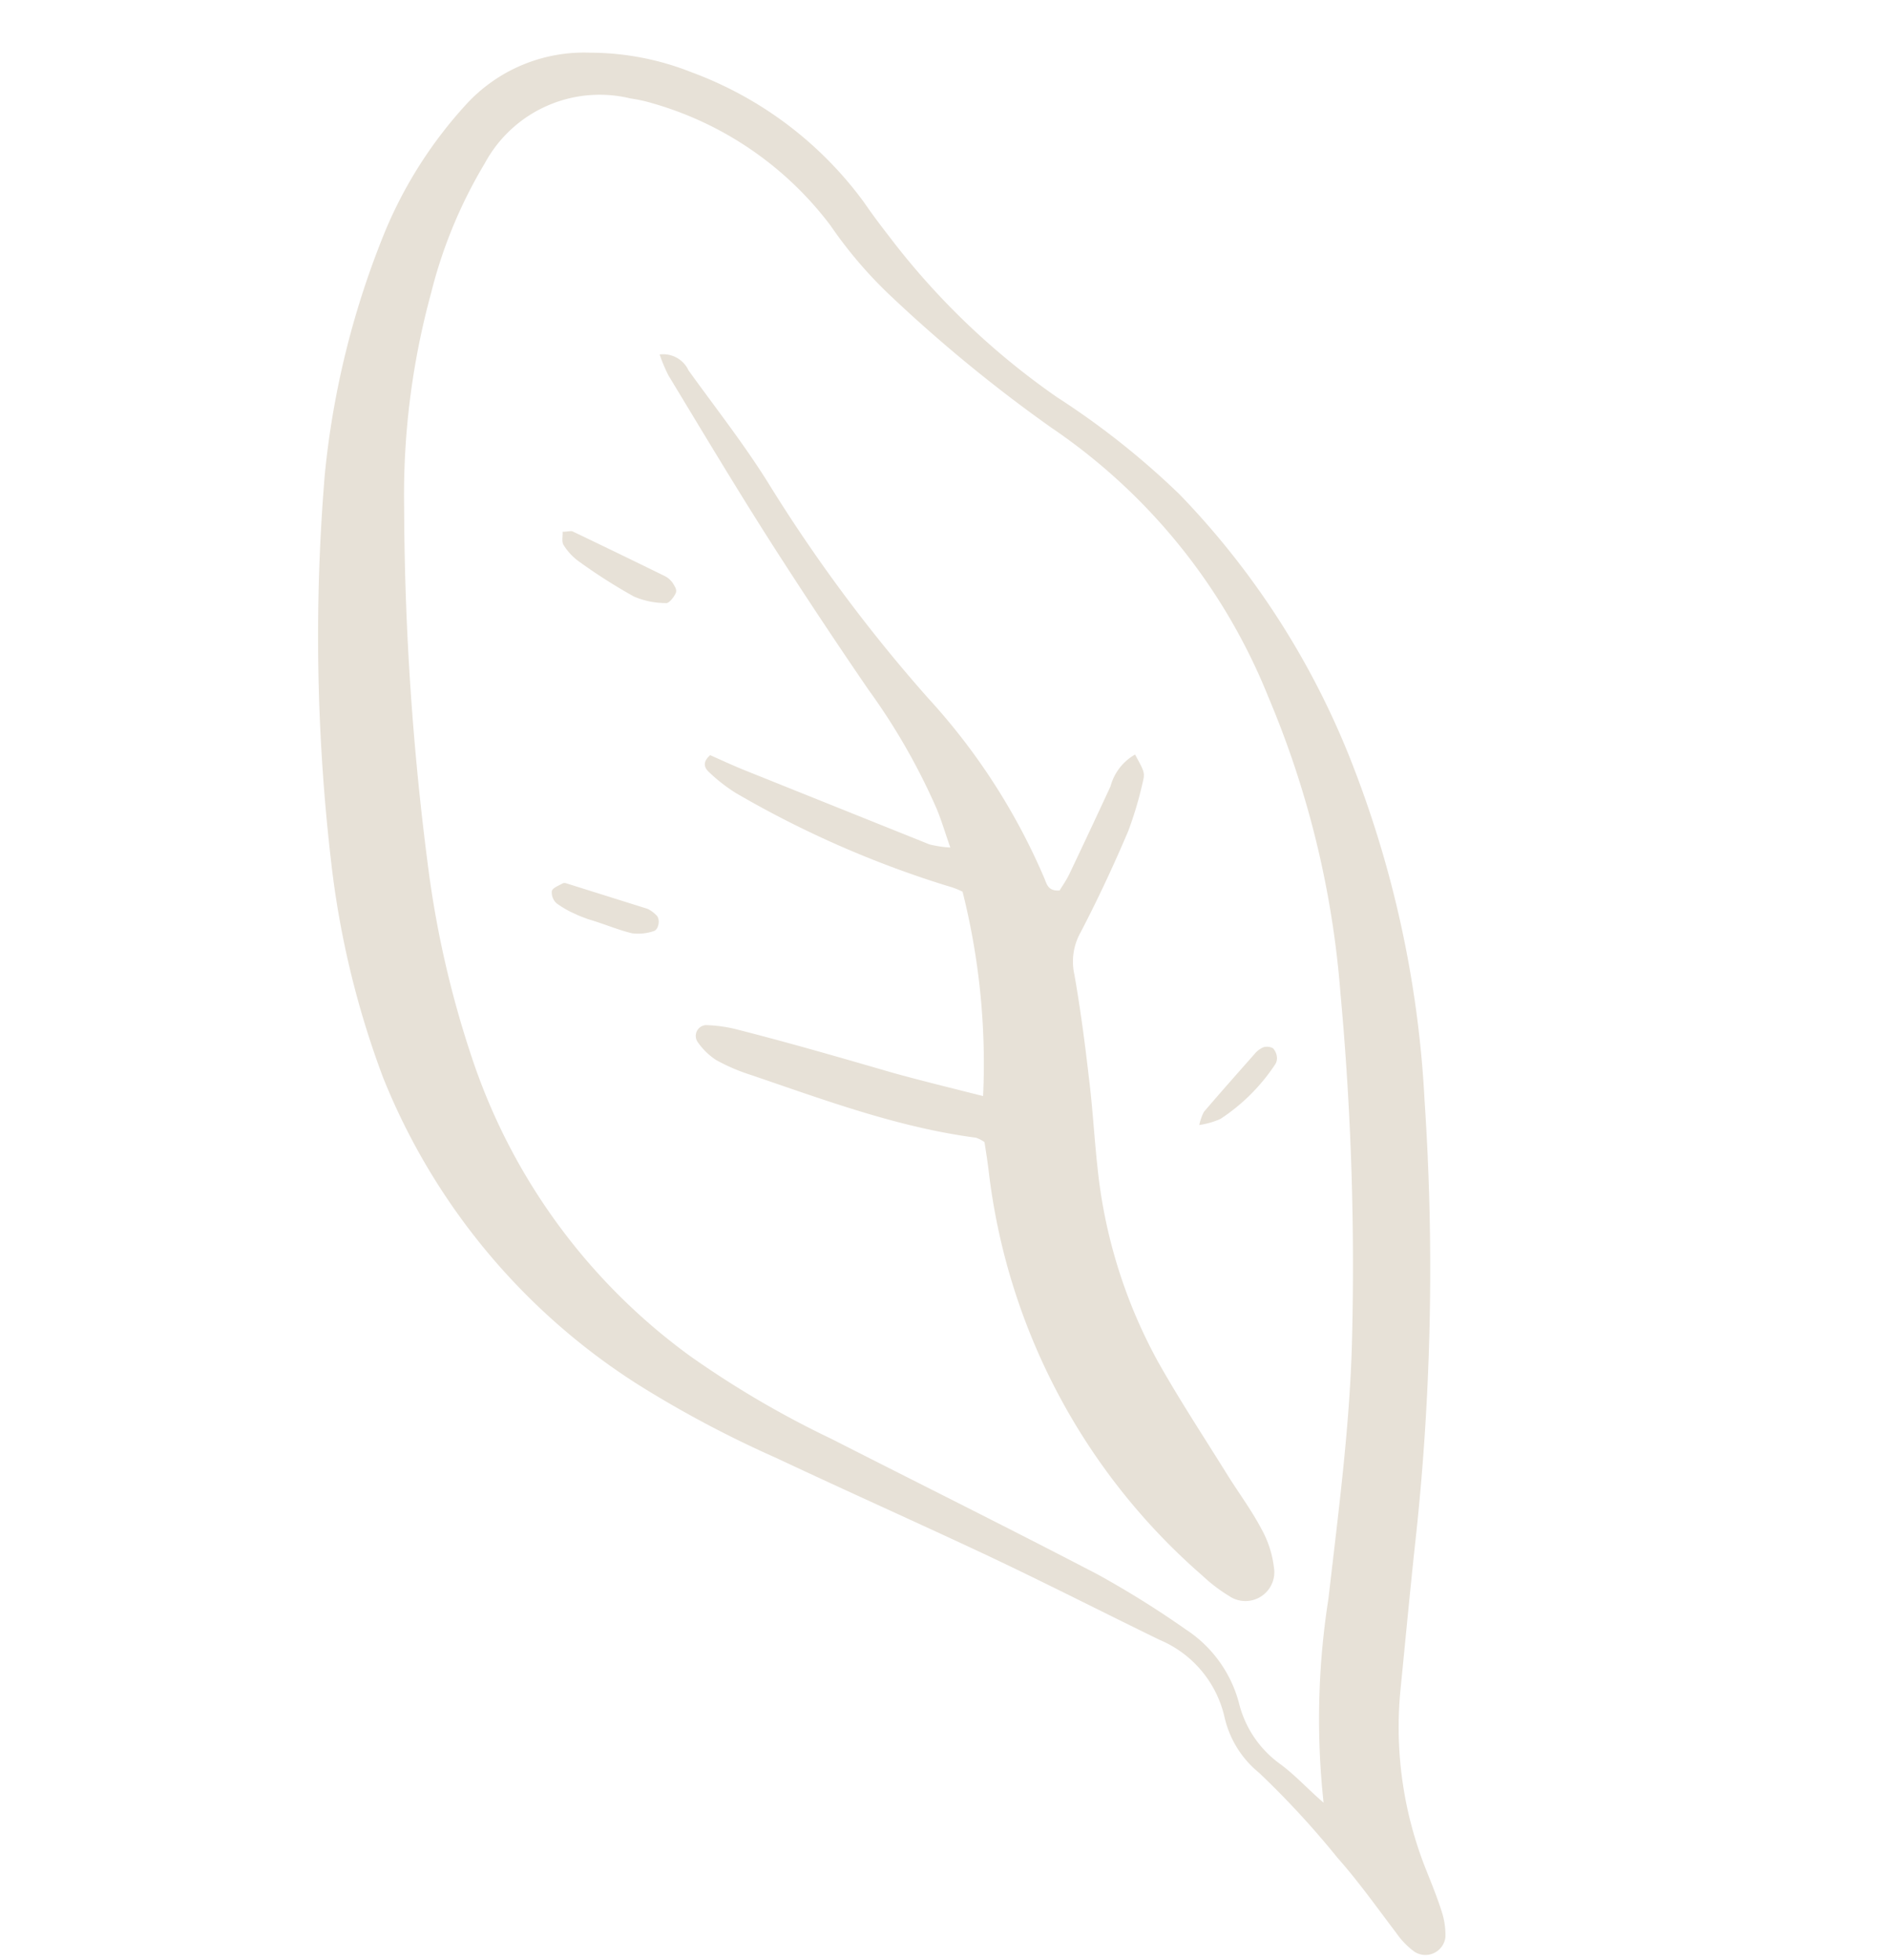
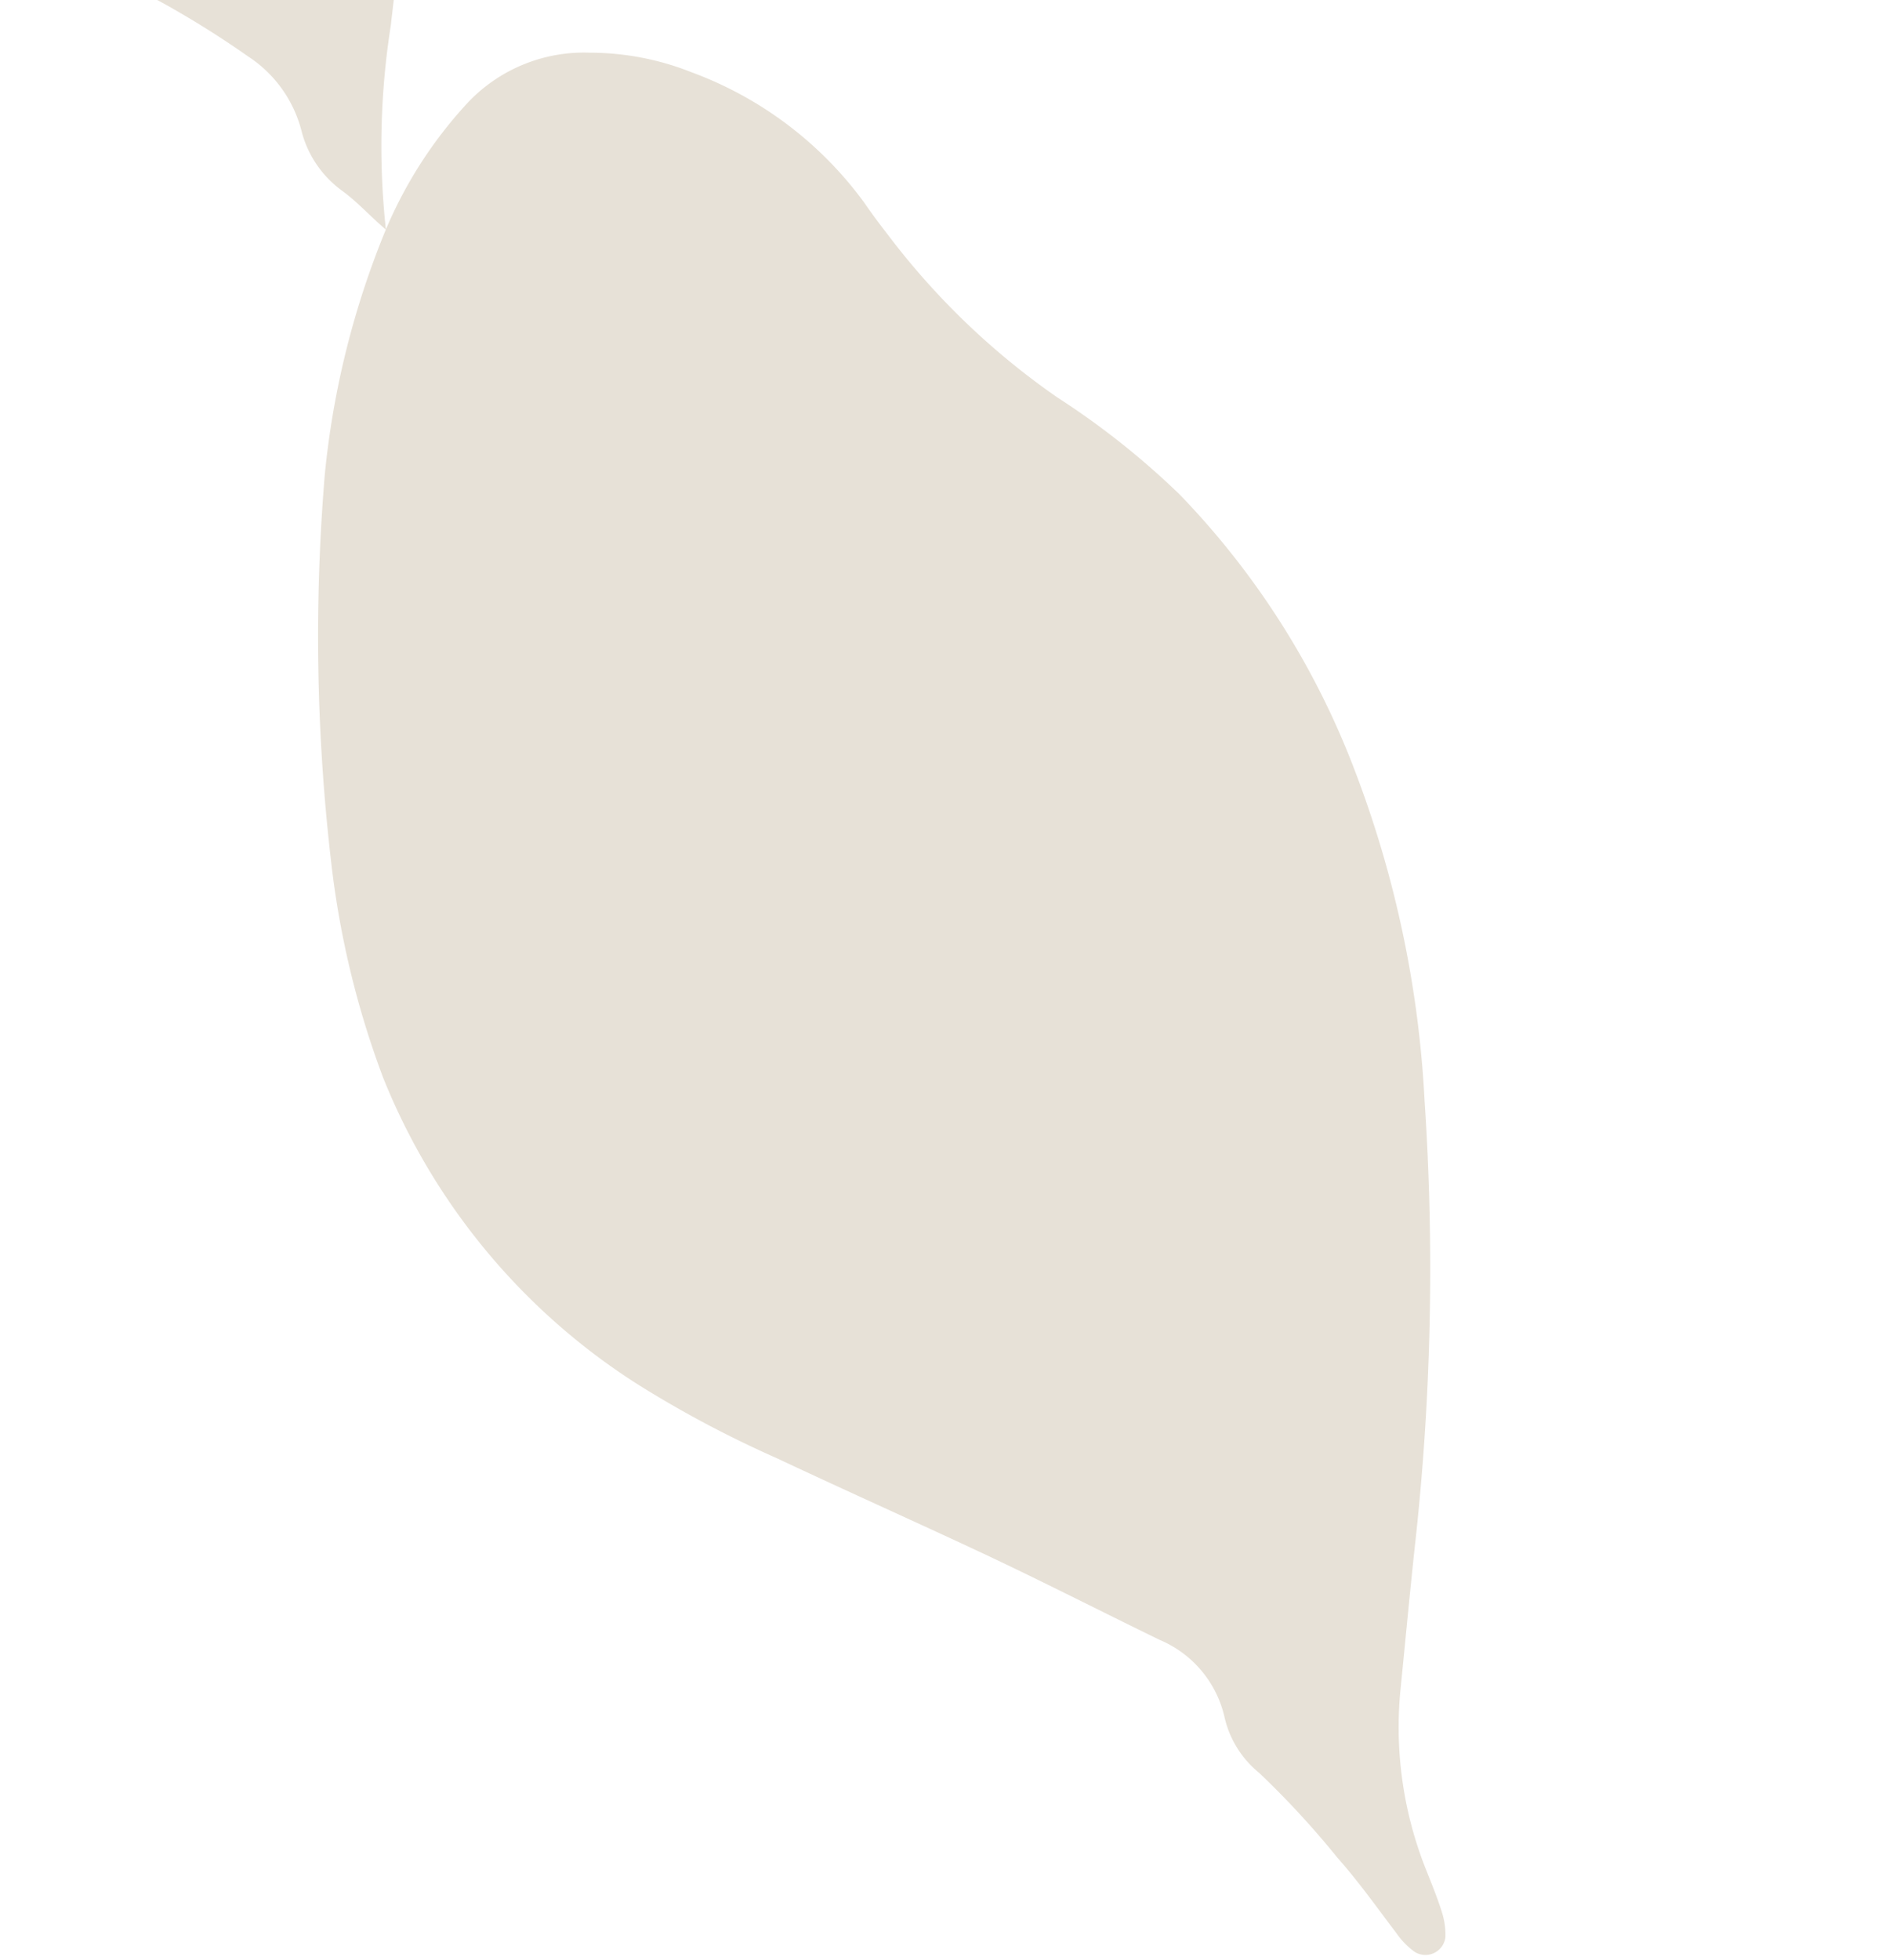
<svg xmlns="http://www.w3.org/2000/svg" width="485" height="503" viewBox="0 0 485 503" fill="none">
-   <path d="M99.062 58.93a221.664 221.664 0 0 0-15.665 62.786 501.378 501.378 0 0 0 1.701 100.165 231.283 231.283 0 0 0 13.282 54.734 166.948 166.948 0 0 0 65.554 78.813 282.243 282.243 0 0 0 35.462 18.805c18.197 8.567 36.561 16.733 54.759 25.299 14.68 6.948 29.181 14.343 43.637 21.376a28.332 28.332 0 0 1 16.595 19.763 25.751 25.751 0 0 0 8.898 14.341 227.25 227.25 0 0 1 20.098 21.776c5.486 6.176 10.252 12.94 15.125 19.337a19.96 19.96 0 0 0 4.642 4.785 5.168 5.168 0 0 0 7.014-1.304c.515-.713.84-1.545.943-2.419a19.165 19.165 0 0 0-.94-6.552c-1.143-3.621-2.602-7.183-4.015-10.732a98.647 98.647 0 0 1-6.603-45.97c1.205-12.06 2.344-24.239 3.614-36.18a644.231 644.231 0 0 0 2.592-115.316 276.523 276.523 0 0 0-18.021-84.963 207.956 207.956 0 0 0-44.869-70.572 204.725 204.725 0 0 0-31.401-24.904 190.586 190.586 0 0 1-43.327-41.519c-2.139-2.763-4.265-5.572-6.259-8.493a96.018 96.018 0 0 0-44.28-33.423 70.836 70.836 0 0 0-26.147-5.04 41.019 41.019 0 0 0-31.683 13.188 111.866 111.866 0 0 0-20.706 32.22ZM339.81 462.645c-3.997-3.402-7.263-7.09-11.256-9.992a27.332 27.332 0 0 1-10.445-15.538 32.454 32.454 0 0 0-13.653-18.91 245.37 245.37 0 0 0-22.705-14.159c-22.643-11.799-45.511-23.165-68.266-34.747a247.694 247.694 0 0 1-36.254-21.228 155.174 155.174 0 0 1-55.51-74.954 257.633 257.633 0 0 1-11.627-49.27 730.326 730.326 0 0 1-6.33-93.484 196.22 196.22 0 0 1 6.884-55.016 122.3 122.3 0 0 1 13.84-33.463 33.506 33.506 0 0 1 37.41-16.611c1.887.264 3.751.671 5.577 1.219a87.211 87.211 0 0 1 45.728 31.35 111.75 111.75 0 0 0 14.855 17.515 378.149 378.149 0 0 0 42.02 34.512 151.68 151.68 0 0 1 55.58 69.043 242.782 242.782 0 0 1 18.497 75.932 760.867 760.867 0 0 1 2.959 89.815c-.613 22.049-3.54 43.826-6.039 65.677a198.72 198.72 0 0 0-1.252 52.263l-.013.046Z" fill="#E7E1D7" />
+   <path d="M99.062 58.93a221.664 221.664 0 0 0-15.665 62.786 501.378 501.378 0 0 0 1.701 100.165 231.283 231.283 0 0 0 13.282 54.734 166.948 166.948 0 0 0 65.554 78.813 282.243 282.243 0 0 0 35.462 18.805c18.197 8.567 36.561 16.733 54.759 25.299 14.68 6.948 29.181 14.343 43.637 21.376a28.332 28.332 0 0 1 16.595 19.763 25.751 25.751 0 0 0 8.898 14.341 227.25 227.25 0 0 1 20.098 21.776c5.486 6.176 10.252 12.94 15.125 19.337a19.96 19.96 0 0 0 4.642 4.785 5.168 5.168 0 0 0 7.014-1.304c.515-.713.84-1.545.943-2.419a19.165 19.165 0 0 0-.94-6.552c-1.143-3.621-2.602-7.183-4.015-10.732a98.647 98.647 0 0 1-6.603-45.97c1.205-12.06 2.344-24.239 3.614-36.18a644.231 644.231 0 0 0 2.592-115.316 276.523 276.523 0 0 0-18.021-84.963 207.956 207.956 0 0 0-44.869-70.572 204.725 204.725 0 0 0-31.401-24.904 190.586 190.586 0 0 1-43.327-41.519c-2.139-2.763-4.265-5.572-6.259-8.493a96.018 96.018 0 0 0-44.28-33.423 70.836 70.836 0 0 0-26.147-5.04 41.019 41.019 0 0 0-31.683 13.188 111.866 111.866 0 0 0-20.706 32.22Zc-3.997-3.402-7.263-7.09-11.256-9.992a27.332 27.332 0 0 1-10.445-15.538 32.454 32.454 0 0 0-13.653-18.91 245.37 245.37 0 0 0-22.705-14.159c-22.643-11.799-45.511-23.165-68.266-34.747a247.694 247.694 0 0 1-36.254-21.228 155.174 155.174 0 0 1-55.51-74.954 257.633 257.633 0 0 1-11.627-49.27 730.326 730.326 0 0 1-6.33-93.484 196.22 196.22 0 0 1 6.884-55.016 122.3 122.3 0 0 1 13.84-33.463 33.506 33.506 0 0 1 37.41-16.611c1.887.264 3.751.671 5.577 1.219a87.211 87.211 0 0 1 45.728 31.35 111.75 111.75 0 0 0 14.855 17.515 378.149 378.149 0 0 0 42.02 34.512 151.68 151.68 0 0 1 55.58 69.043 242.782 242.782 0 0 1 18.497 75.932 760.867 760.867 0 0 1 2.959 89.815c-.613 22.049-3.54 43.826-6.039 65.677a198.72 198.72 0 0 0-1.252 52.263l-.013.046Z" fill="#E7E1D7" />
  <path d="M291.43 193.655a13.322 13.322 0 0 0-6.297 8.141c-3.471 7.499-6.991 15-10.563 22.503-.769 1.621-1.86 3.149-2.528 4.25-2.9.206-3.274-1.597-3.828-2.954a162.984 162.984 0 0 0-29.902-46.397 401.153 401.153 0 0 1-41.084-55.271c-6.226-9.978-13.547-19.278-20.439-28.851a7.18 7.18 0 0 0-7.432-4.1 43.28 43.28 0 0 0 2.24 5.335c8.929 14.749 17.754 29.518 27.085 44.085a1456.599 1456.599 0 0 0 24.273 36.592 163.816 163.816 0 0 1 17.539 30.602c1.205 2.891 2.081 5.886 3.498 9.935a29.558 29.558 0 0 1-5.349-.804l-47.945-19.236c-2.895-1.188-5.749-2.514-8.355-3.669-2.197 1.905-1.381 3.387-.234 4.418a43.111 43.111 0 0 0 6.705 5.233 260.684 260.684 0 0 0 54.14 23.824c1.241.36 2.437.706 4.182 1.561a180.589 180.589 0 0 1 5.27 52.461c-8.217-2.084-15.62-3.882-23.185-5.976-13.47-3.906-26.939-7.812-40.541-11.259a36.168 36.168 0 0 0-7.492-.976 2.78 2.78 0 0 0-2.297 1.607 2.779 2.779 0 0 0 .275 2.79 17.566 17.566 0 0 0 4.663 4.542 48.855 48.855 0 0 0 8.861 3.815c19.008 6.459 37.843 13.516 57.911 16.146.77.275 1.499.654 2.166 1.127.384 2.453.827 5.223 1.151 8.058a162.737 162.737 0 0 0 54.793 103.202 41.076 41.076 0 0 0 6.857 5.228 7.421 7.421 0 0 0 10.986-3.126 7.412 7.412 0 0 0 .522-4.252 26.699 26.699 0 0 0-3.222-9.855c-2.506-4.763-5.769-9.148-8.631-13.716-6.082-9.787-12.382-19.339-18.004-29.341a131.278 131.278 0 0 1-15.45-49.831c-.832-7.617-1.242-15.311-2.192-22.863-1.017-8.866-2.185-17.727-3.728-26.497a15.266 15.266 0 0 1 1.601-10.848c4.505-8.661 8.457-17.134 12.213-25.962a94.683 94.683 0 0 0 3.999-13.791c.151-1.551-.254-2.216-2.232-5.88Z" fill="#E7E1D7" />
-   <path d="M144.45 136.48c.061 1.164-.28 2.511.223 3.354a14.809 14.809 0 0 0 3.784 4.138 141.482 141.482 0 0 0 14.297 9.129 20.676 20.676 0 0 0 8.185 1.676c.736.213 2.005-1.412 2.495-2.416.491-1.004-.177-1.796-.601-2.567a5.564 5.564 0 0 0-2.044-1.888 2477.174 2477.174 0 0 0-23.86-11.554c-.565-.114-1.282.126-2.479.128ZM150.862 235.869c4.229 1.226 7.76 2.798 11.445 3.667 1.849.23 3.726.042 5.492-.55 1.349-.356 1.801-3.116.733-4.073a7.942 7.942 0 0 0-2.262-1.653l-20.875-6.552a1.24 1.24 0 0 0-.953.023c-.962.568-2.516 1.114-2.756 1.942a3.724 3.724 0 0 0 1.263 3.206 25.668 25.668 0 0 0 4.926 2.775c1.129.576 2.37.936 2.987 1.215ZM307.913 288.738a20.894 20.894 0 0 0 5.436-1.563 49.076 49.076 0 0 0 14.007-13.929 2.965 2.965 0 0 0 .506-1.747 3.972 3.972 0 0 0-.989-2.43 3.156 3.156 0 0 0-2.511-.28 6.027 6.027 0 0 0-2.235 1.694c-4.379 4.96-8.744 9.874-13.044 14.906a13.989 13.989 0 0 0-1.17 3.349Z" fill="#E7E1D7" />
</svg>